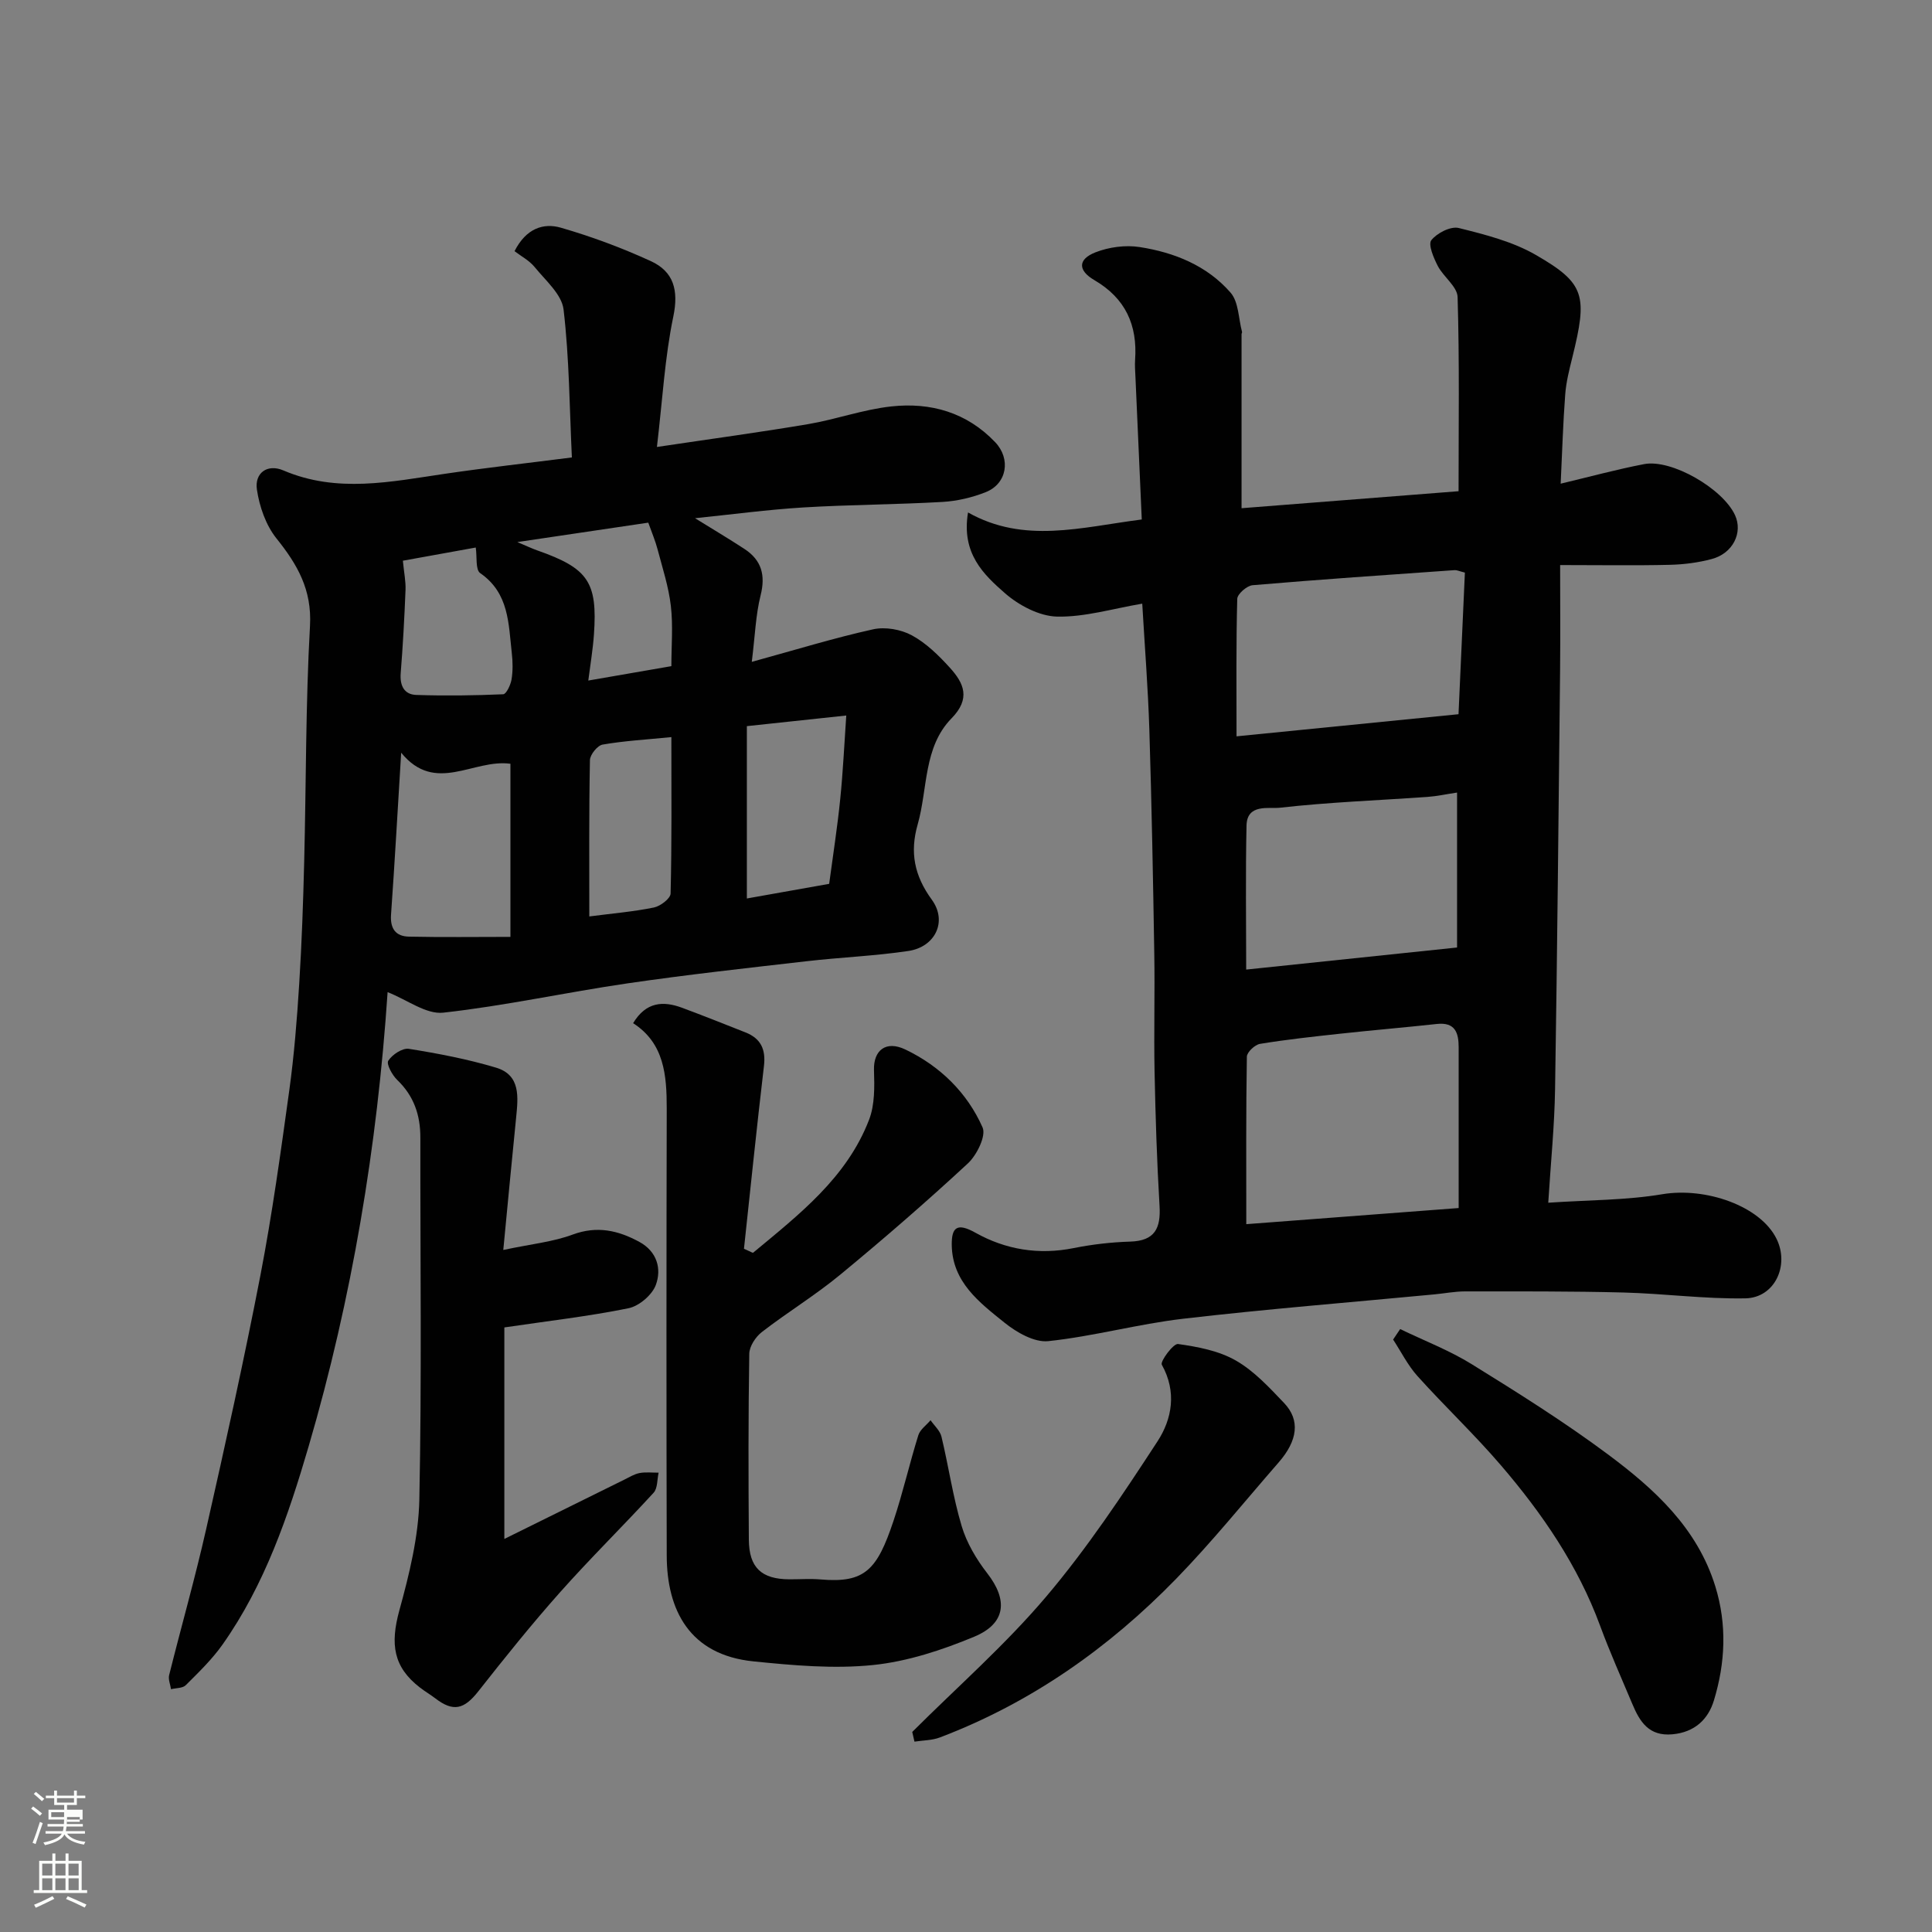
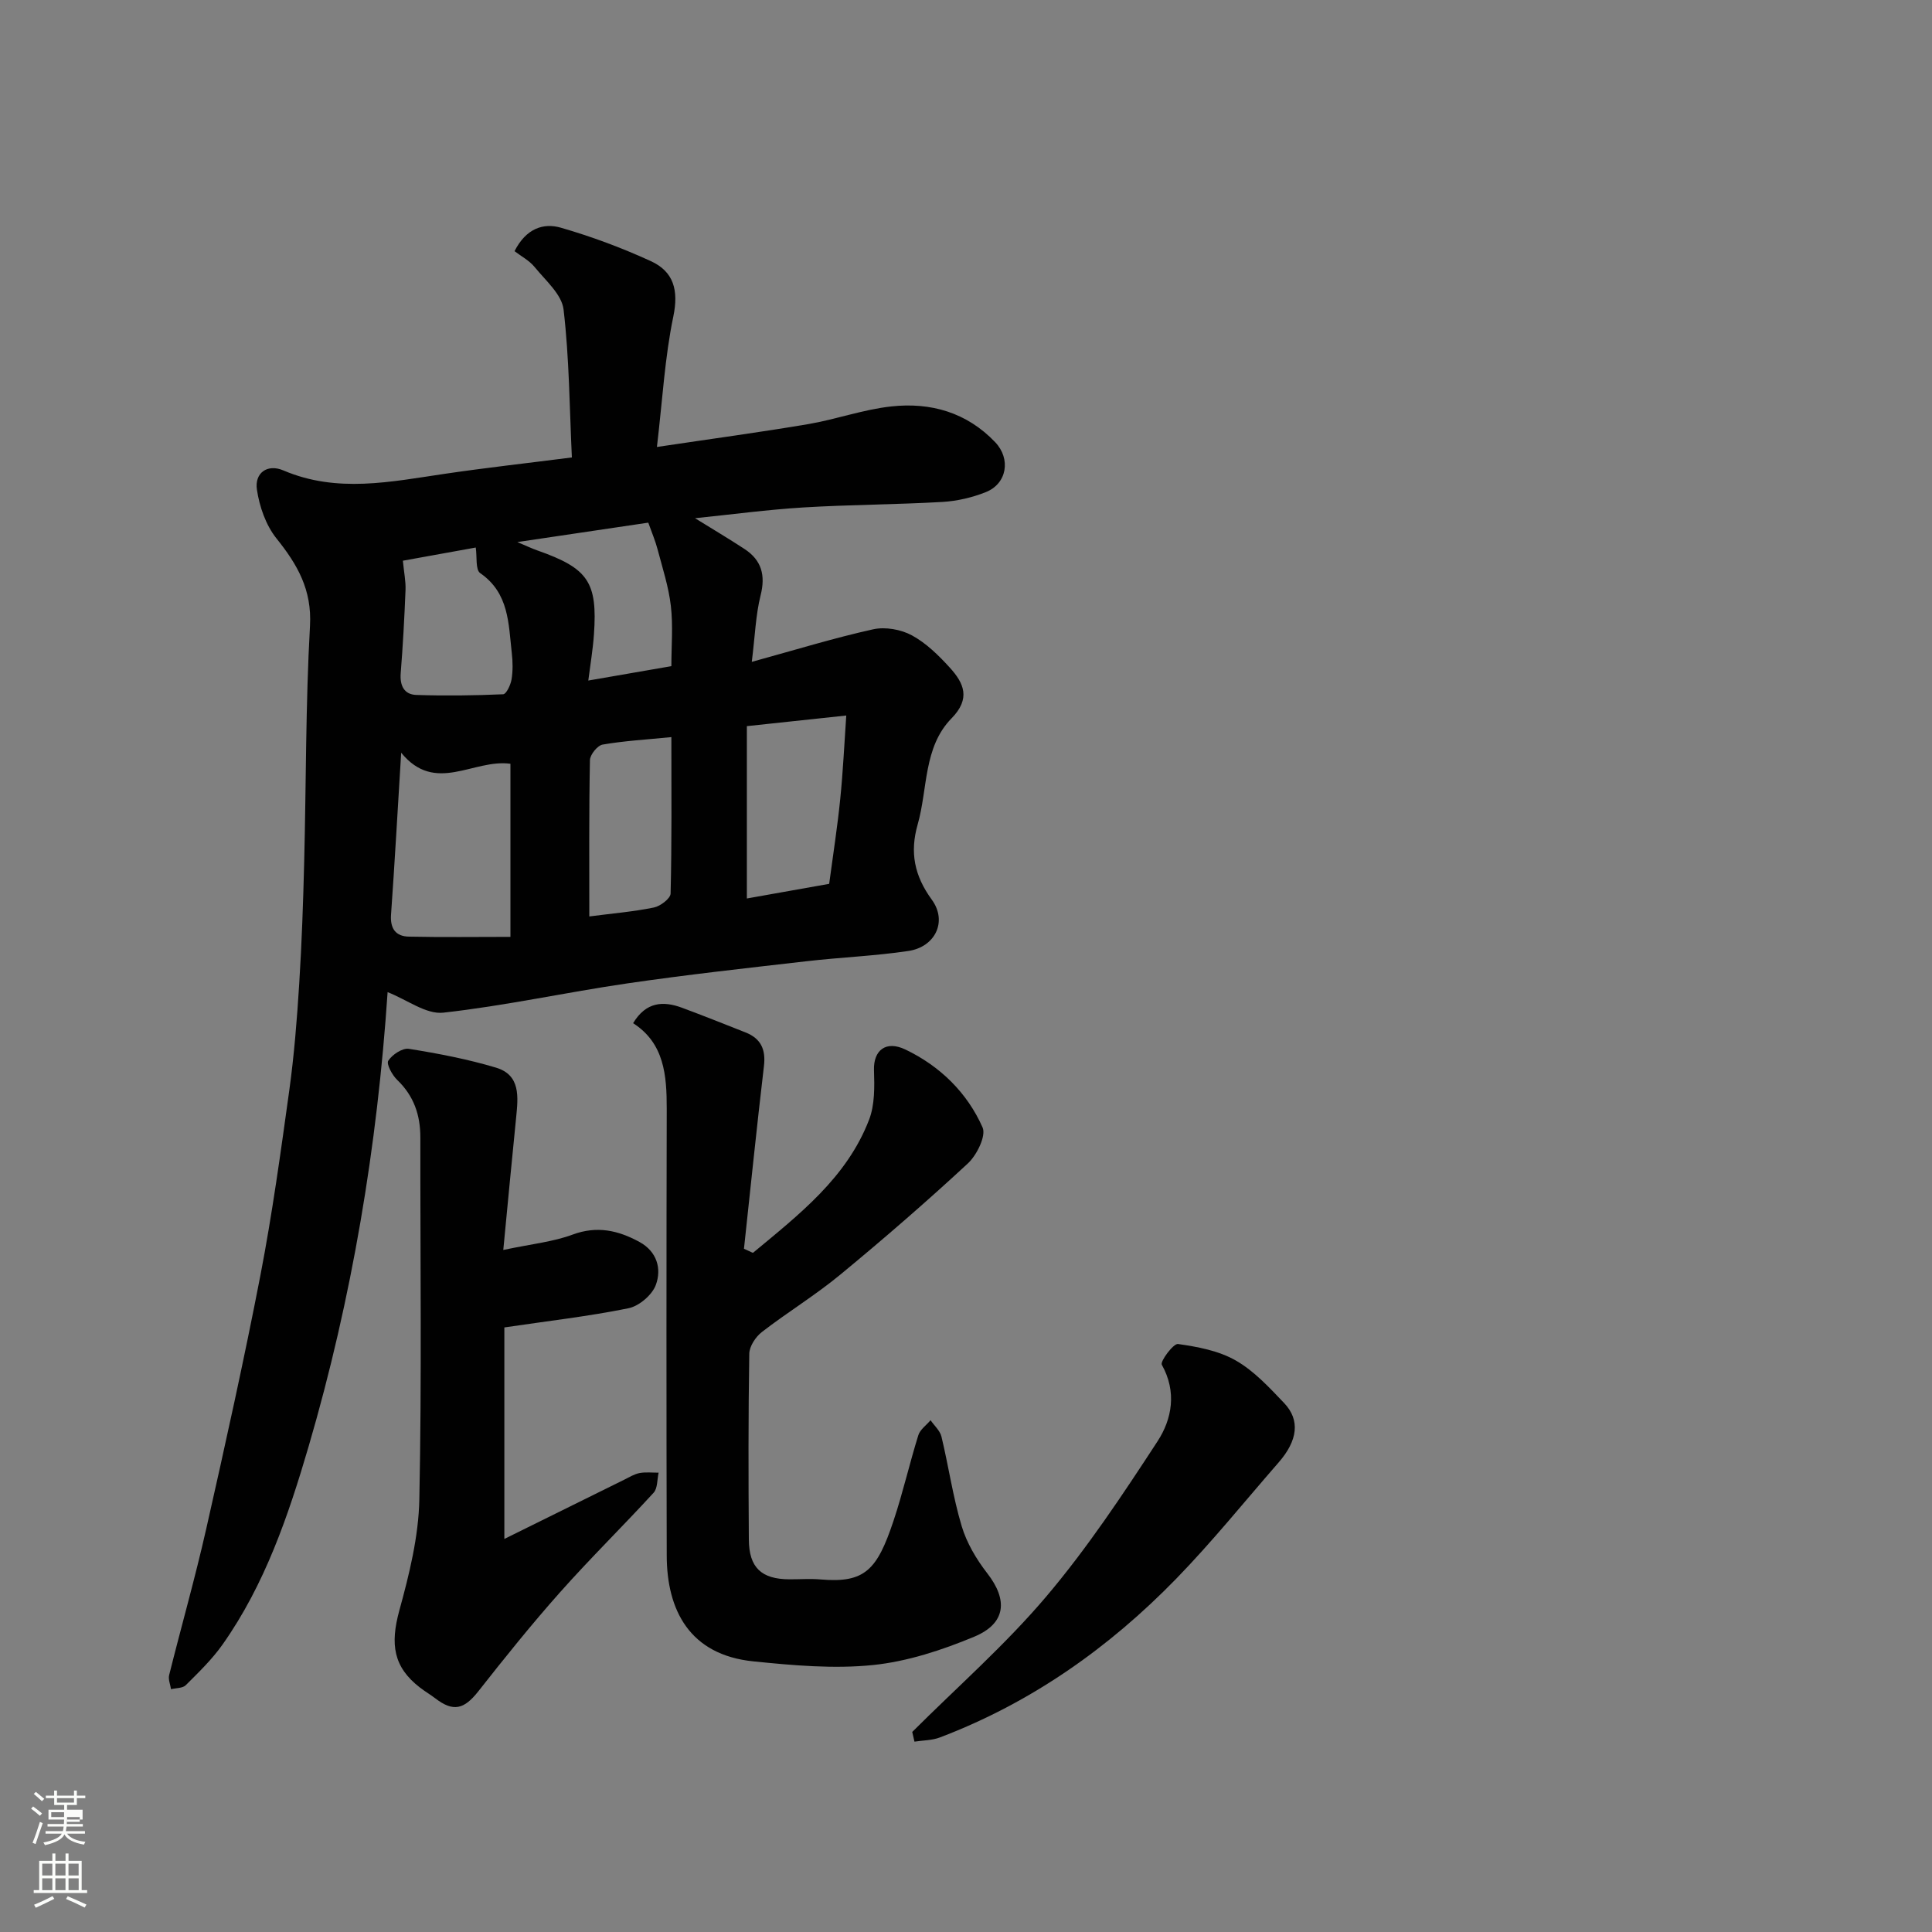
<svg xmlns="http://www.w3.org/2000/svg" enable-background="new 0 0 400 400" viewBox="0 0 400 400">
  <rect x="0" y="0" width="400" height="400" fill="#808080" stroke="none" />
  <path d="m6.44 374.46.42-.45c.65.47 1.27.95 1.85 1.44l-.45.49c-.65-.56-1.25-1.06-1.82-1.48m.93 7.33-.63-.26c.55-1.36 1.05-2.8 1.52-4.33.19.1.38.19.59.27-.46 1.29-.95 2.73-1.48 4.32m-.38-10.38.44-.42c.43.34 1.01.82 1.74 1.44l-.49.49c-.53-.51-1.09-1.01-1.69-1.51m2.5.35h1.72v-1.04h.59v1.04h3.52v-1.04h.59v1.04h1.75v.53h-1.75v1.42h-2.03v.97h3.22v2.03h-3.24c0 .35-.01.66-.03.93h3.32v.53h-3.37c-.03.27-.08.58-.15.94h3.96v.53h-3.71c.67.92 1.93 1.48 3.79 1.68-.13.24-.23.44-.29.59-2.13-.38-3.48-1.08-4.04-2.12-.43.97-1.77 1.72-4.03 2.23-.09-.19-.2-.37-.33-.55 2.1-.42 3.37-1.03 3.81-1.83h-3.36v-.53h3.58c.08-.29.13-.61.16-.94h-3.33v-.53h3.39c.02-.27.04-.58.04-.93h-3.23v-2.03h3.25v-.97h-2.07v-1.42h-1.73zm1.12 3.44v1h2.65c.01-.3.02-.44.01-.4v-.25-.35zm1.19-2h3.52v-.91h-3.52zm4.71 3h-2.63v.59c0 .15-.01.28-.01.4h2.64v-1.99z" fill="#fbfcfa" />
  <path d="m13.56 383.74h.63v1.52h2.72v6.07h1.13v.6h-11.06v-.6h1.13v-6.07h2.73v-1.52h.63v1.52h2.1v-1.52zm-2.69 8.83.38.56c-1.24.63-2.53 1.25-3.85 1.85-.1-.21-.21-.42-.34-.63 1.36-.55 2.63-1.15 3.81-1.78m-2.13-4.27h2.1v-2.45h-2.1zm0 3.04h2.1v-2.46h-2.1zm2.72-3.04h2.1v-2.45h-2.1zm0 3.04h2.1v-2.46h-2.1zm6.07 3.6c-1.41-.71-2.7-1.3-3.86-1.78l.35-.56c1.45.62 2.75 1.19 3.88 1.72zm-1.25-9.09h-2.1v2.45h2.1zm-2.09 5.49h2.1v-2.46h-2.1z" fill="#fbfcfa" />
  <g fill="#010101">
-     <path d="m236.49 124.98c-6.1 1.03-11.9 2.81-17.65 2.68-3.67-.09-7.88-2.32-10.76-4.83-4.42-3.87-9.08-8.24-7.66-16.73 11.6 6.53 23.32 3.08 35.97 1.45-.43-9.78-.87-19.66-1.31-29.54-.05-1.16-.15-2.34-.07-3.5.51-7.21-1.99-12.75-8.43-16.51-3.46-2.02-3.43-4.33.23-5.76 2.79-1.09 6.19-1.55 9.14-1.09 7.19 1.11 13.96 3.85 18.82 9.43 1.69 1.93 1.64 5.38 2.38 8.13.04.14-.1.32-.1.48-.01 11.73 0 23.47 0 36.03 14.72-1.15 30.06-2.36 44.93-3.52 0-13.47.2-26.84-.2-40.19-.06-2.18-2.93-4.18-4.11-6.46-.85-1.66-2.03-4.42-1.33-5.32 1.18-1.49 4.02-2.94 5.69-2.52 5.48 1.36 11.18 2.81 16 5.6 10.17 5.88 10.68 8.37 7.5 21.21-.63 2.53-1.28 5.09-1.47 7.67-.45 5.89-.62 11.81-.94 18.45 6.01-1.43 11.6-2.96 17.28-4.05 5.69-1.09 16.3 5.08 18.82 10.57 1.66 3.62-.43 7.9-4.79 9.07-2.81.76-5.8 1.14-8.72 1.21-7.12.17-14.24.05-22.7.05 0 7.62.06 14.68-.01 21.74-.31 28.93-.58 57.87-1.04 86.79-.12 7.58-.89 15.14-1.41 23.49 8.39-.57 16.12-.5 23.62-1.76 8.95-1.5 20.29 2.4 23.65 9.25 2.71 5.52-.4 12.2-6.46 12.31-8.39.15-16.8-.99-25.22-1.21-10.94-.28-21.88-.23-32.82-.23-2.12 0-4.24.42-6.37.62-17.33 1.65-34.69 3.03-51.98 5.04-9.37 1.09-18.58 3.65-27.95 4.64-2.88.3-6.54-1.81-9.04-3.82-5.18-4.17-10.82-8.4-10.93-16.08-.05-3.69 1.12-4.66 4.88-2.56 6.27 3.52 13.14 4.65 20.38 3.19 3.84-.77 7.79-1.22 11.7-1.34 5.1-.16 6.34-2.76 6.06-7.4-.55-9.25-.84-18.52-1.03-27.79-.16-8.16.08-16.33-.06-24.5-.25-15.43-.54-30.87-1.02-46.3-.27-8.56-.95-17.12-1.47-26.09zm65.51 125.13c0-11.5 0-22.4 0-33.3 0-2.99-.74-5.22-4.5-4.81-6.68.73-13.38 1.29-20.06 2.02-5.53.6-11.07 1.2-16.56 2.1-1.07.17-2.71 1.72-2.73 2.65-.19 11.27-.12 22.54-.12 34.68 14.59-1.11 28.6-2.17 43.97-3.34zm-43.99-49.37c14.91-1.56 29.34-3.07 43.66-4.57 0-11.18 0-21.58 0-32.08-2.26.34-4.17.76-6.1.9-10.19.72-20.42 1.09-30.56 2.24-2.27.26-6.83-.9-6.93 3.68-.22 9.94-.07 19.9-.07 29.83zm45.28-82.19c-1.2-.3-1.67-.54-2.11-.51-13.95.98-27.9 1.93-41.84 3.12-1.18.1-3.15 1.82-3.18 2.82-.25 9.25-.15 18.5-.15 28.47 15.68-1.56 30.64-3.05 45.96-4.58.45-10.03.88-19.69 1.32-29.32z" />
    <path d="m80.25 205.41c-2.14 31.92-7.36 63.32-16.34 94.01-4.21 14.37-9.06 28.63-17.83 41.06-2.17 3.07-4.94 5.75-7.62 8.42-.65.65-2.01.57-3.05.83-.15-.98-.61-2.03-.39-2.92 2.52-10.1 5.38-20.11 7.67-30.25 3.95-17.47 7.83-34.96 11.23-52.54 2.44-12.66 4.2-25.47 5.97-38.25 1.01-7.32 1.6-14.71 2.06-22.1.53-8.42.82-16.86 1.03-25.3.41-16.26.29-32.55 1.2-48.79.42-7.5-2.61-12.71-6.96-18.13-2.18-2.73-3.51-6.57-4.03-10.09-.51-3.43 2.15-5.39 5.49-3.96 11.12 4.75 22.26 2.33 33.46.69 8.42-1.24 16.87-2.18 26.26-3.38-.49-10.26-.53-20.52-1.72-30.63-.37-3.13-3.72-6-5.97-8.77-1.12-1.38-2.85-2.28-4.18-3.31 2.4-4.74 6-5.89 9.58-4.86 6.35 1.83 12.6 4.16 18.61 6.91 4.76 2.17 5.82 6.03 4.68 11.5-1.76 8.45-2.23 17.16-3.39 26.99 11.44-1.71 21.4-3.05 31.32-4.73 5.77-.98 11.39-3.03 17.18-3.66 8.15-.9 15.65 1.22 21.54 7.41 3.27 3.44 2.45 8.57-1.93 10.32-2.82 1.13-5.95 1.86-8.98 2.04-9.59.55-19.21.56-28.79 1.14-7.48.46-14.92 1.46-22.45 2.23 3.48 2.16 6.91 4.19 10.24 6.37 3.54 2.32 4.39 5.43 3.33 9.62-1.01 4.03-1.14 8.29-1.82 13.75 9.17-2.52 17.08-4.96 25.13-6.74 2.5-.55 5.74.02 8.01 1.25 2.97 1.61 5.55 4.15 7.86 6.69 2.92 3.21 4.37 6.4.36 10.49-5.86 5.99-4.9 14.56-7.02 21.99-1.64 5.75-.7 10.58 2.93 15.56 3.29 4.52.69 9.8-4.86 10.62-6.96 1.04-14.04 1.31-21.04 2.12-12.37 1.42-24.75 2.78-37.07 4.58-12.75 1.86-25.37 4.65-38.16 6.07-3.55.4-7.45-2.64-11.54-4.25zm25.43-11.44c0-12.98 0-24.38 0-35.84-7.68-1.06-15.55 6.39-22.62-2.29-.73 11.83-1.33 22.68-2.1 33.52-.21 2.92.98 4.51 3.72 4.56 6.91.15 13.82.05 21 .05zm48.95-43.63v35.68c5.7-1.01 11.42-2.03 17.04-3.03.83-6.21 1.72-11.86 2.29-17.55.58-5.69.84-11.41 1.25-17.3-7.04.75-13.35 1.42-20.58 2.2zm-71.22-34.25c.24 2.51.62 4.28.55 6.04-.23 5.76-.54 11.52-1 17.26-.2 2.58.73 4.41 3.23 4.49 5.99.2 12 .12 17.99-.14.65-.03 1.54-1.94 1.73-3.07.29-1.78.26-3.67.05-5.47-.69-6.06-.54-12.4-6.54-16.54-1.01-.7-.63-3.39-.92-5.3-4.39.8-9.77 1.77-15.09 2.73zm38.6 73.65c4.74-.62 9.11-.98 13.37-1.85 1.34-.27 3.43-1.86 3.46-2.89.26-10.56.16-21.12.16-32.39-5.21.52-9.77.77-14.24 1.55-1.07.19-2.6 2.09-2.62 3.22-.21 10.76-.13 21.53-.13 32.36zm16.99-51.82c0-4.24.37-8.41-.11-12.49-.46-3.96-1.73-7.83-2.75-11.71-.46-1.75-1.18-3.43-1.92-5.51-8.14 1.21-17.27 2.56-27.11 4.02 1.83.77 2.97 1.32 4.17 1.74 10.49 3.69 12.45 6.52 11.69 17.37-.22 3.14-.75 6.25-1.17 9.56 6.18-1.07 11.46-1.99 17.2-2.98z" />
    <path d="m131.08 211.84c2.66-4.43 6.22-4.65 10.14-3.19 4.41 1.64 8.78 3.38 13.15 5.11 3.15 1.25 4.2 3.5 3.8 6.92-1.5 12.72-2.8 25.47-4.14 37.87 1.38.59 1.8.89 1.91.8 9.49-7.89 19.39-15.52 24-27.54 1.19-3.1 1.12-6.83 1.01-10.26-.13-4.02 2.4-6.23 6.52-4.25 7.14 3.42 12.77 8.91 15.96 16.12.78 1.75-1.2 5.75-3.06 7.47-8.57 7.94-17.41 15.6-26.42 23.03-5.15 4.25-10.91 7.76-16.2 11.85-1.3 1-2.6 2.97-2.62 4.51-.21 12.82-.18 25.65-.09 38.48.04 5.81 2.61 8.19 8.39 8.22 2.17.01 4.35-.16 6.5.03 9.16.79 11.67-2.01 15.04-12.07 1.96-5.85 3.32-11.9 5.16-17.79.37-1.19 1.67-2.08 2.53-3.11.78 1.13 1.96 2.16 2.26 3.4 1.48 6.15 2.37 12.47 4.18 18.51 1.04 3.49 3.05 6.88 5.3 9.78 4.29 5.51 3.92 10.37-2.69 13.13-6.68 2.78-13.85 5.14-20.99 5.87-8.14.83-16.53.07-24.73-.76-13.24-1.34-17.93-10.62-17.95-21.92-.08-30.82-.07-61.64 0-92.46.01-6.98-.51-13.61-6.96-17.75z" />
    <path d="m104.2 258.79c5.84-1.24 10.29-1.67 14.35-3.18 5.07-1.88 9.45-.87 13.84 1.52 3.64 1.99 4.63 5.56 3.39 8.91-.77 2.08-3.48 4.38-5.67 4.82-8.32 1.69-16.78 2.65-25.69 3.97v43.79c8.55-4.23 16.7-8.26 24.85-12.28 1.03-.51 2.05-1.15 3.14-1.36 1.28-.24 2.63-.07 3.95-.08-.32 1.41-.19 3.24-1.04 4.16-6.38 6.96-13.13 13.58-19.4 20.64-5.88 6.61-11.42 13.52-16.89 20.47-2.95 3.75-5.18 4.31-8.9 1.46-1.03-.79-2.17-1.45-3.2-2.25-5.49-4.25-6.17-8.94-4.25-15.96 2.06-7.49 3.98-15.27 4.14-22.97.51-24.96.18-49.94.21-74.92.01-4.66-1.34-8.63-4.79-11.94-1.04-1-2.29-3.3-1.85-3.98.82-1.27 2.94-2.68 4.28-2.46 6.06.97 12.14 2.13 18.01 3.89 5.16 1.54 4.59 6.13 4.18 10.33-.87 8.65-1.69 17.29-2.66 27.42z" />
-     <path d="m289.89 275.17c4.98 2.41 10.21 4.41 14.88 7.31 9.56 5.92 19.12 11.92 28.13 18.63 9.62 7.16 18.51 15.23 22.25 27.37 2.43 7.91 2.06 15.81-.3 23.57-1.2 3.95-4 6.6-8.6 7.02-4.85.44-6.74-2.58-8.28-6.25-2.27-5.4-4.67-10.75-6.69-16.24-4.59-12.46-11.96-23.21-20.5-33.17-5.49-6.41-11.66-12.23-17.31-18.51-2-2.23-3.38-5.02-5.04-7.56.49-.74.97-1.45 1.46-2.17z" />
    <path d="m188.87 358.58c9.29-9.28 19.24-18 27.7-27.98 8.51-10.04 15.86-21.12 23.07-32.17 3.02-4.63 4.04-10.26.9-15.88-.38-.67 2.39-4.42 3.35-4.29 4.1.58 8.46 1.4 11.99 3.43 3.77 2.16 6.92 5.58 9.98 8.79 3.37 3.54 2.82 7.77-1.13 12.3-7.03 8.06-13.76 16.42-21.2 24.07-13.96 14.35-30.09 25.71-48.94 32.87-1.63.62-3.5.59-5.26.87-.16-.68-.31-1.34-.46-2.01z" />
  </g>
</svg>